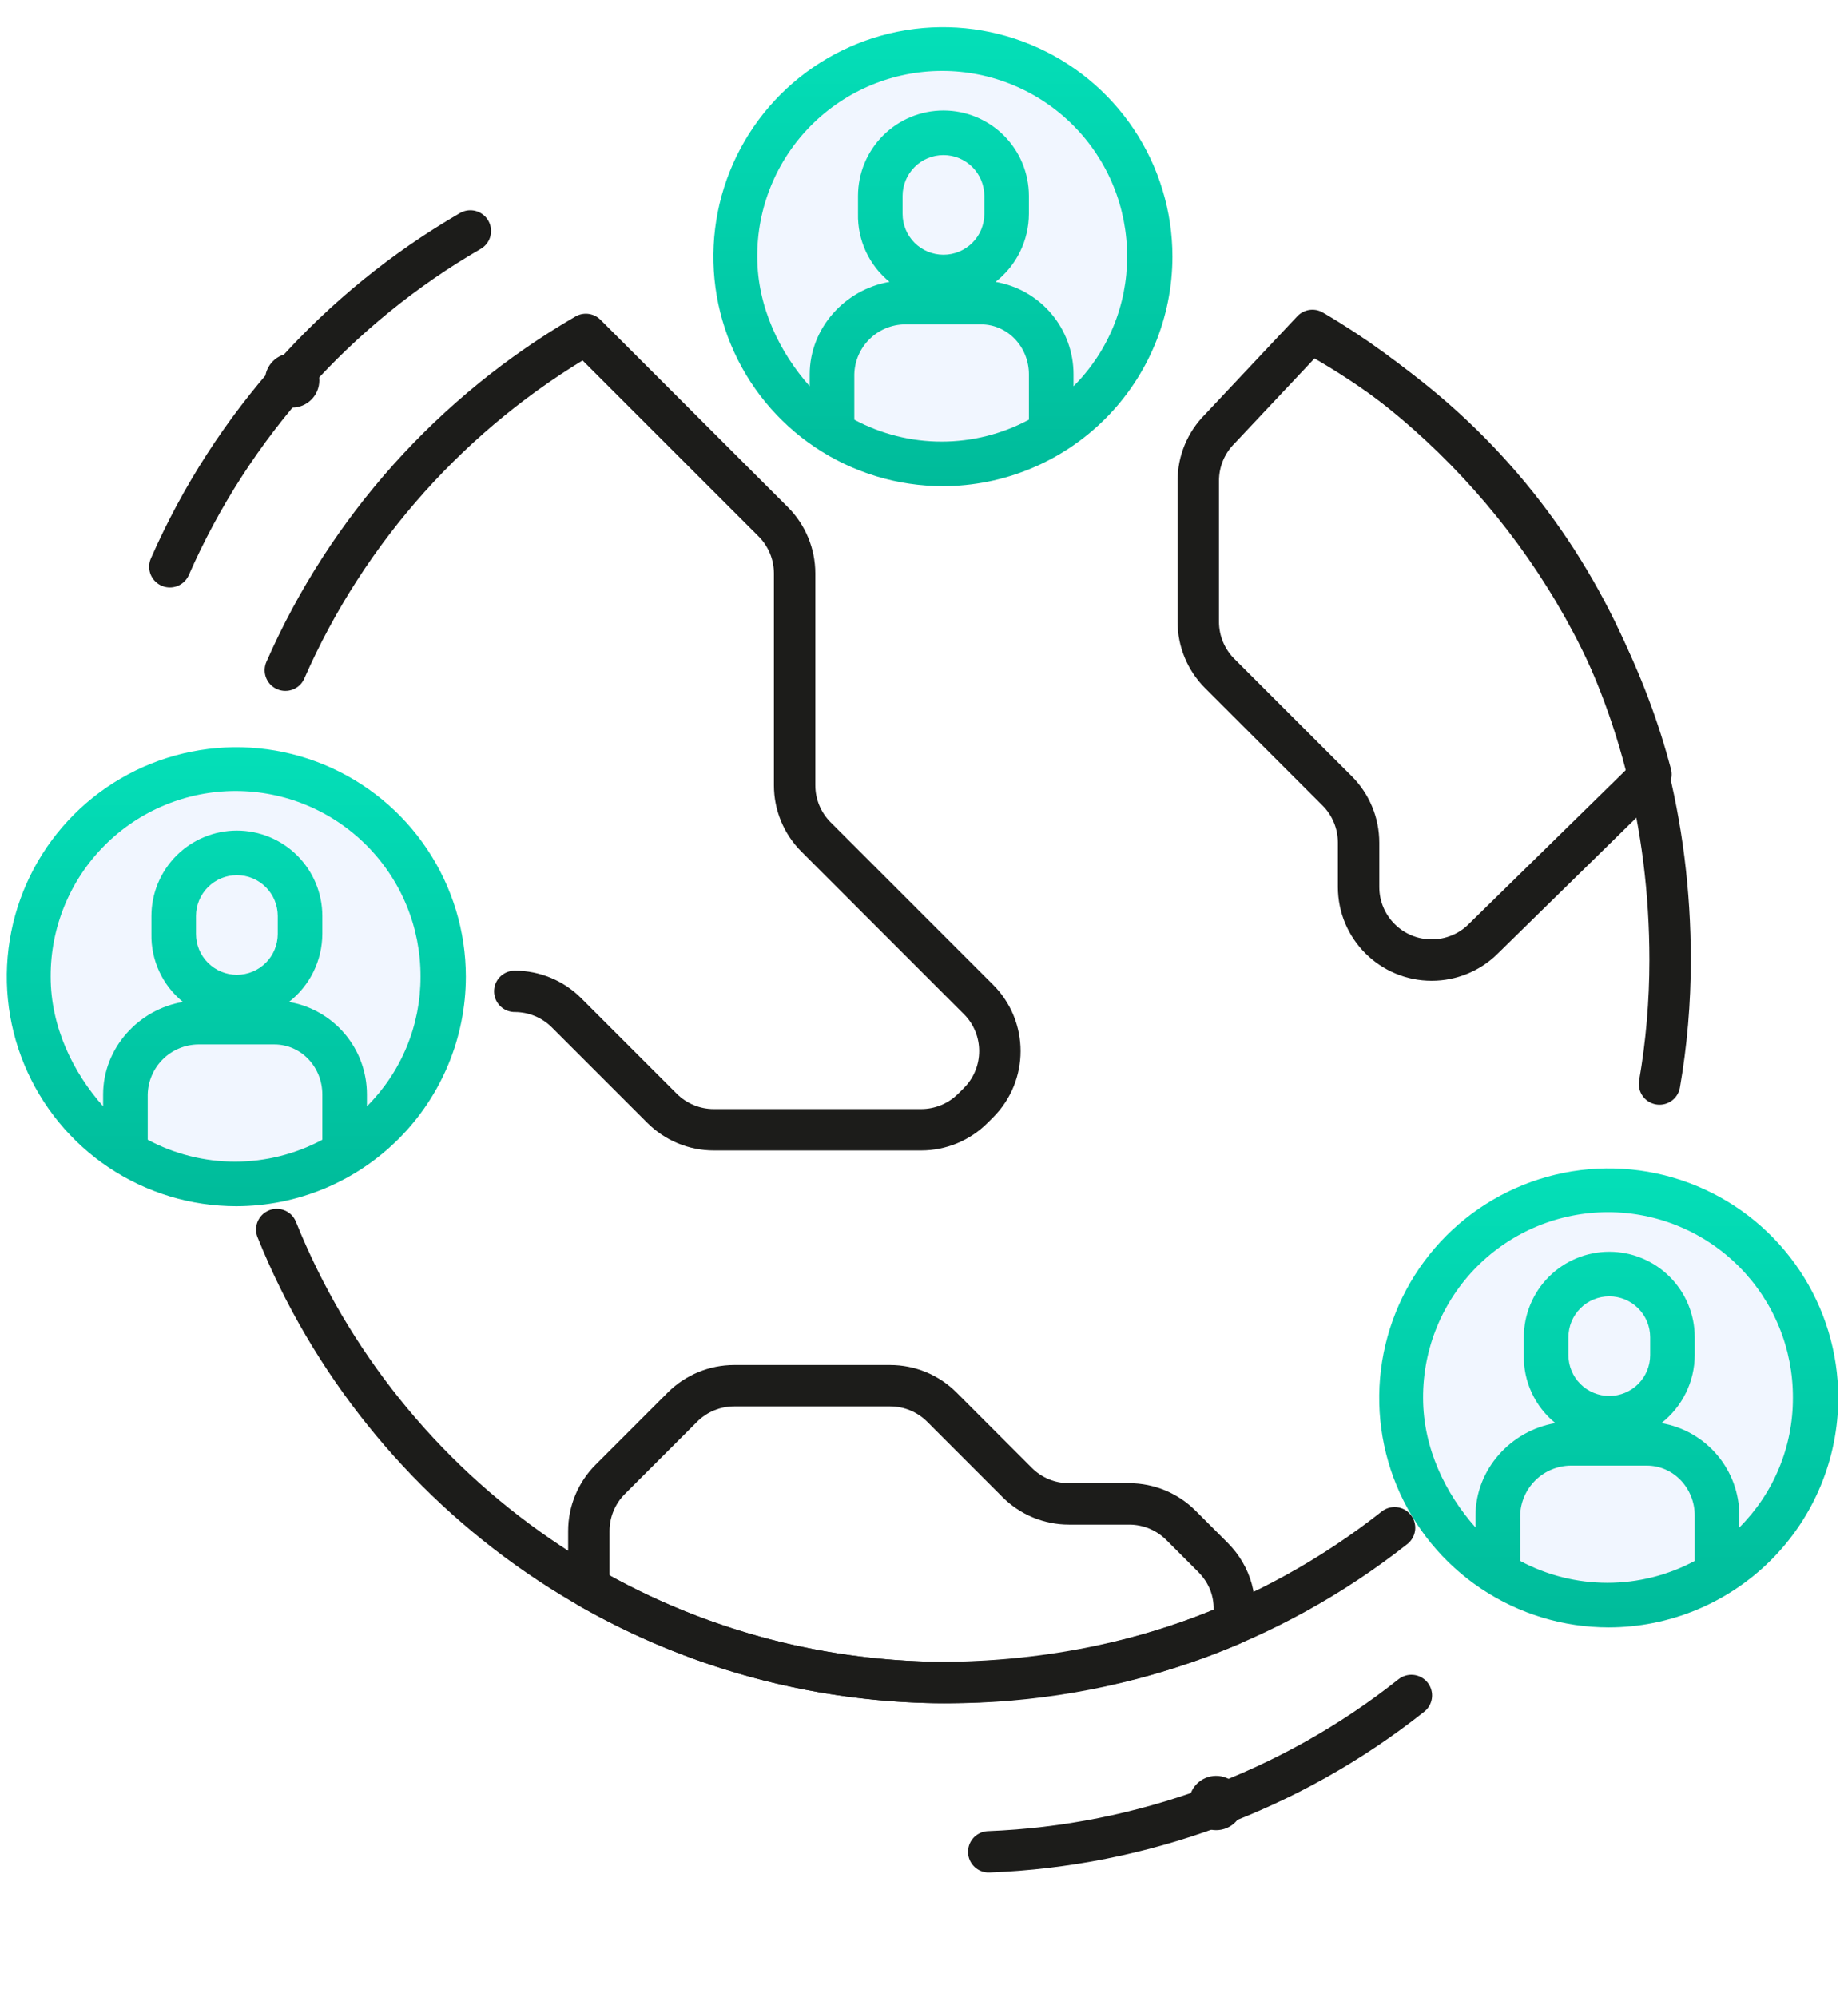
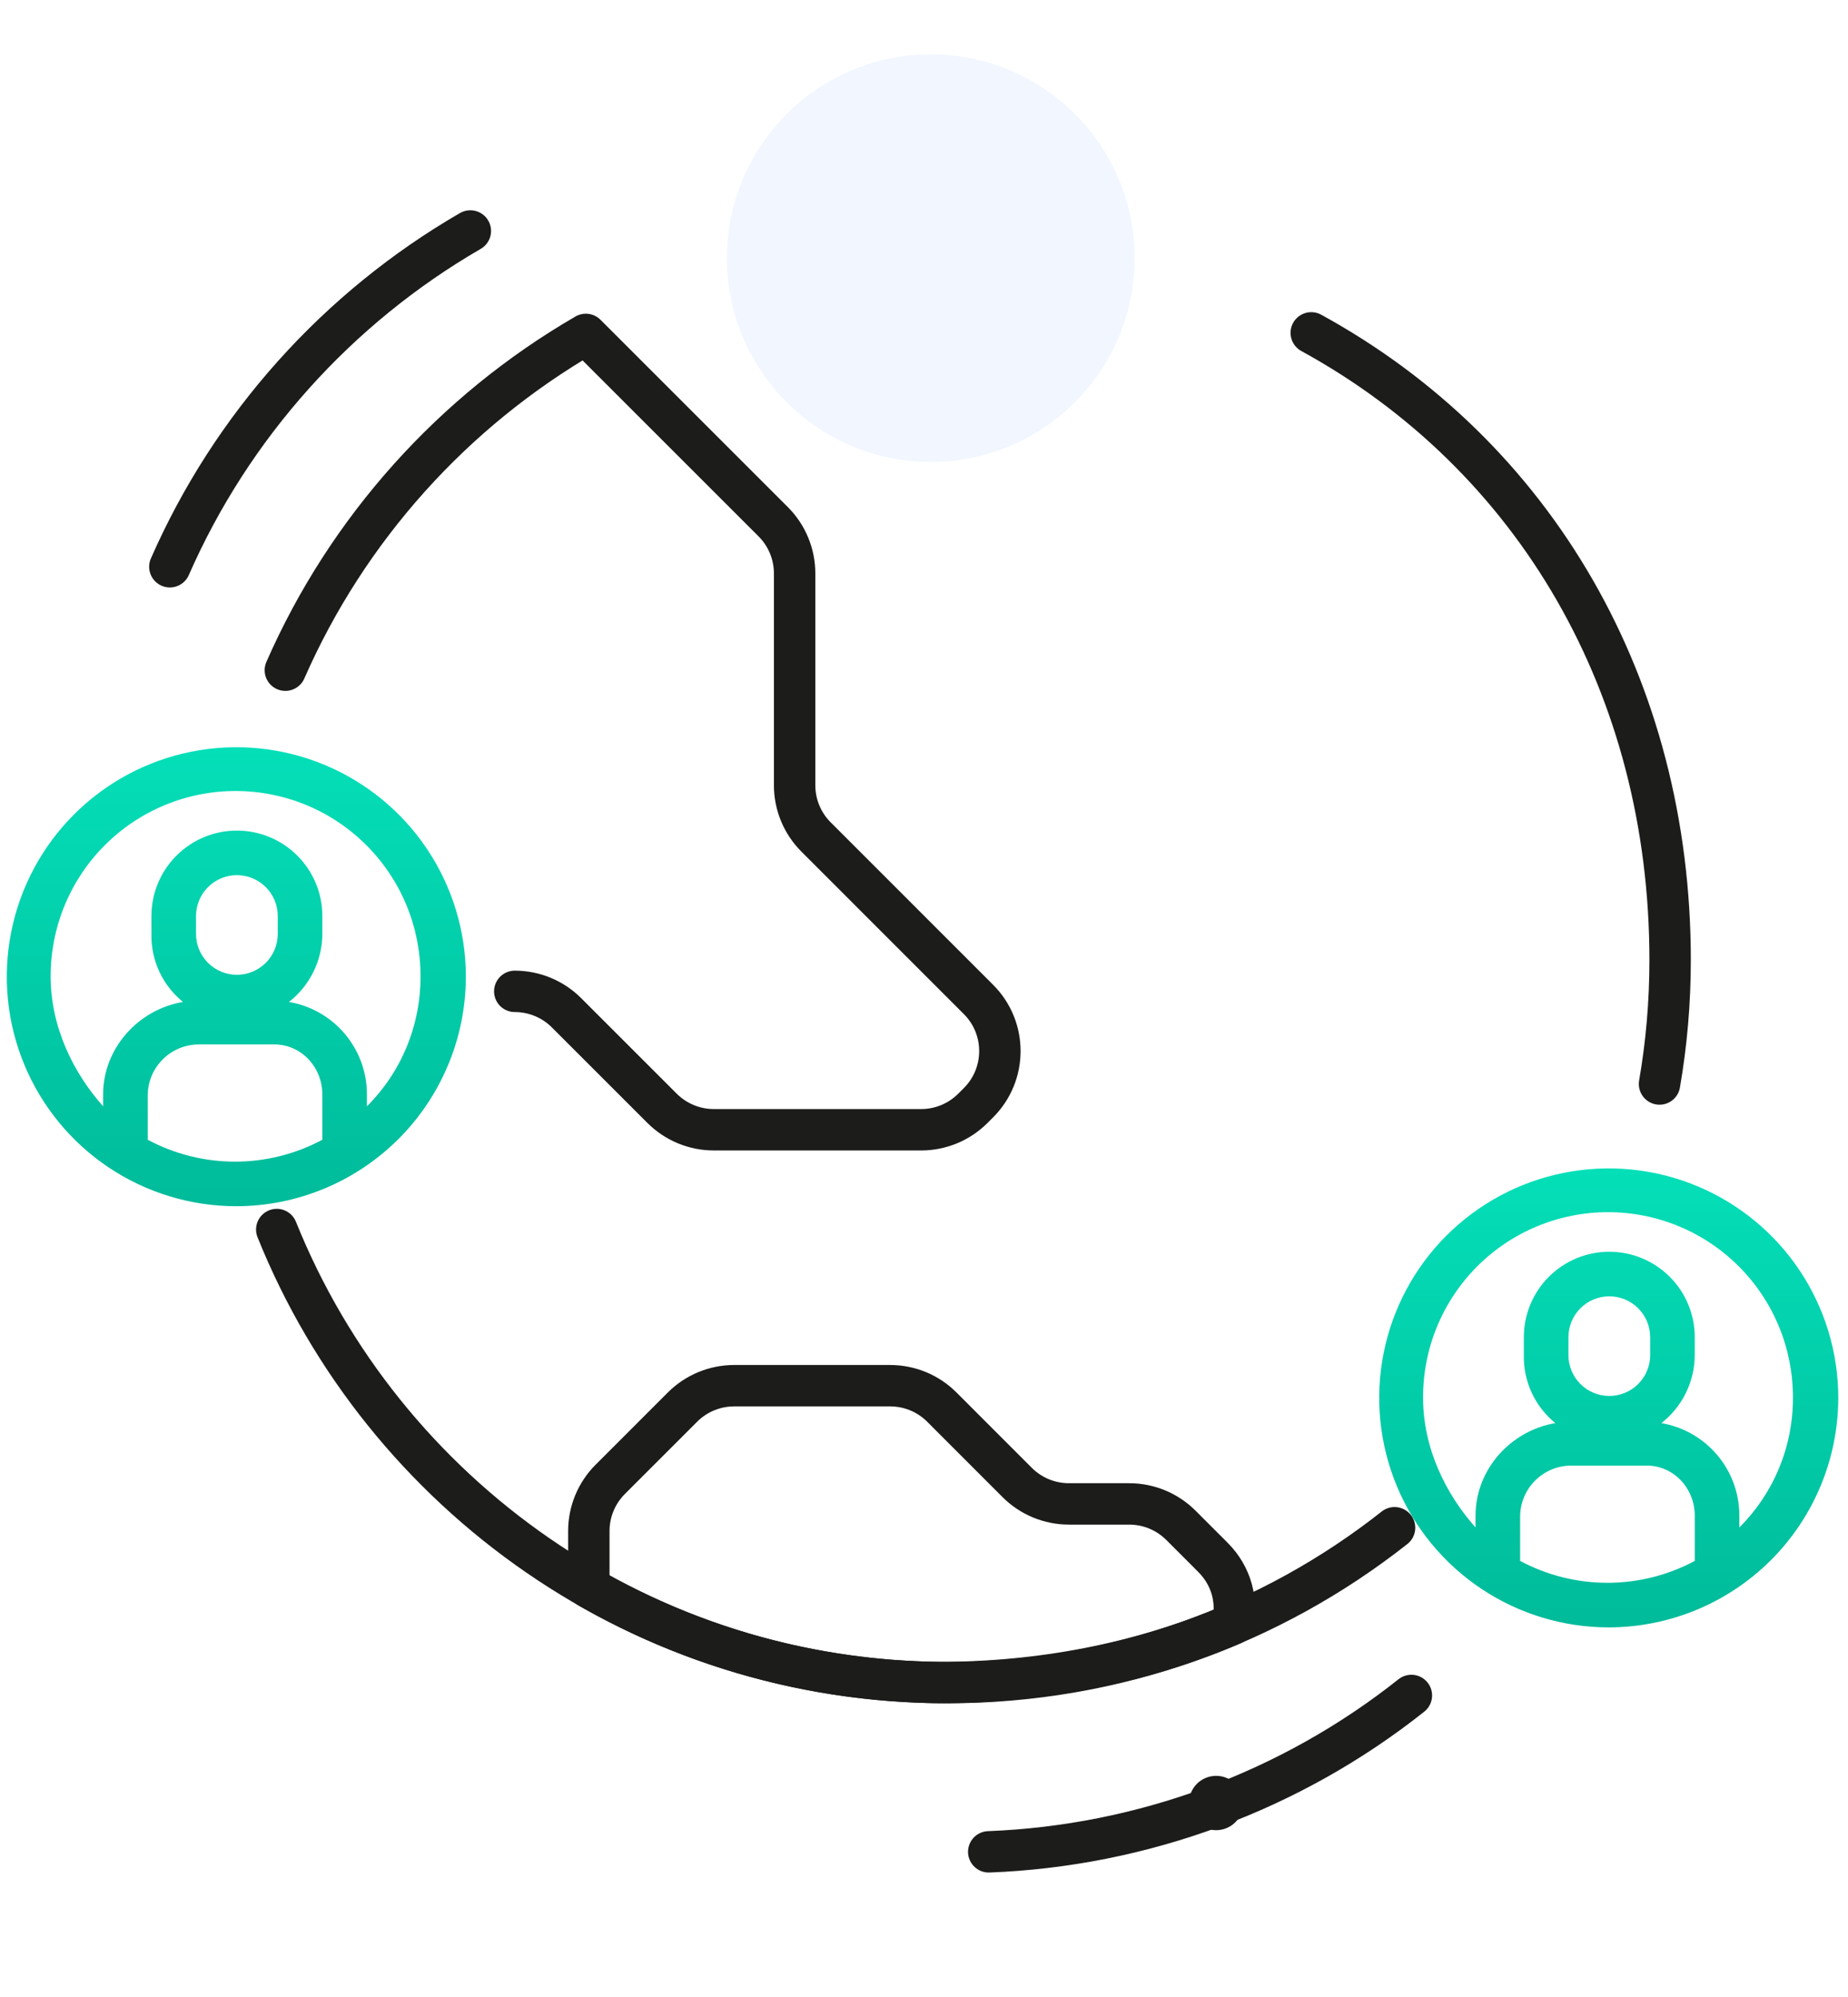
<svg xmlns="http://www.w3.org/2000/svg" width="136" height="147" viewBox="0 0 136 147" fill="none">
  <g filter="url(#filter0_d_15_18847)">
-     <circle cx="117.5" cy="101" r="15" fill="#F1F6FF" />
    <path d="M135.284 100.892C135.284 97.551 134.293 94.285 132.437 91.507C130.581 88.729 127.943 86.564 124.856 85.286C121.769 84.007 118.373 83.673 115.096 84.324C111.82 84.976 108.81 86.585 106.447 88.947C104.085 91.31 102.476 94.32 101.825 97.596C101.173 100.873 101.507 104.269 102.786 107.356C104.064 110.443 106.23 113.081 109.007 114.937C111.785 116.793 115.051 117.784 118.392 117.784C122.871 117.778 127.164 115.997 130.331 112.83C133.498 109.664 135.279 105.37 135.284 100.892ZM108.589 109.557V110.429C106.402 107.971 104.729 104.603 104.729 100.892C104.721 99.099 105.067 97.323 105.748 95.665C106.428 94.007 107.429 92.5 108.694 91.229C109.958 89.959 111.461 88.951 113.116 88.264C114.771 87.576 116.546 87.222 118.338 87.222C120.13 87.222 121.905 87.576 123.56 88.264C125.215 88.951 126.718 89.959 127.982 91.229C129.247 92.5 130.248 94.007 130.928 95.665C131.608 97.323 131.954 99.099 131.946 100.892C131.952 102.663 131.606 104.418 130.929 106.055C130.253 107.692 129.258 109.179 128.003 110.429V109.557C128.006 107.927 127.431 106.349 126.38 105.102C125.33 103.856 123.872 103.022 122.265 102.748C123.027 102.154 123.644 101.395 124.069 100.527C124.495 99.66 124.718 98.708 124.722 97.742V96.424C124.722 94.756 124.06 93.156 122.88 91.977C121.701 90.797 120.101 90.135 118.433 90.135C116.765 90.135 115.166 90.797 113.986 91.977C112.807 93.156 112.144 94.756 112.144 96.424V97.742C112.123 98.698 112.321 99.646 112.724 100.514C113.126 101.382 113.721 102.146 114.464 102.748C111.2 103.295 108.589 106.139 108.589 109.557ZM121.441 96.424V97.742C121.441 98.539 121.124 99.304 120.56 99.868C119.996 100.433 119.231 100.749 118.433 100.749C117.635 100.749 116.87 100.433 116.306 99.868C115.742 99.304 115.425 98.539 115.425 97.742V96.424C115.425 95.626 115.742 94.861 116.306 94.297C116.87 93.733 117.635 93.416 118.433 93.416C119.231 93.416 119.996 93.733 120.56 94.297C121.124 94.861 121.441 95.626 121.441 96.424ZM111.871 112.891V109.557C111.893 108.579 112.295 107.649 112.99 106.962C113.686 106.275 114.622 105.885 115.6 105.875H121.185C123.183 105.875 124.722 107.558 124.722 109.557V112.891C122.746 113.949 120.538 114.502 118.296 114.502C116.055 114.502 113.847 113.949 111.871 112.891Z" fill="url(#paint0_linear_15_18847)" />
  </g>
  <path d="M102.63 112.449C93.579 119.589 82.15 123.848 69.726 123.848C47.366 123.848 28.229 110.048 20.367 90.5M122.13 79.788C122.643 76.823 122.909 73.775 122.909 70.665C122.909 50.543 112.984 33.532 96.499 24.5" stroke="#1C1C1A" stroke-width="3.047" stroke-miterlimit="10" stroke-linecap="round" stroke-linejoin="round" />
  <path d="M37.883 72.968C39.312 72.968 40.679 73.535 41.688 74.542L48.725 81.579C49.735 82.588 51.102 83.156 52.53 83.156H67.79C69.219 83.156 70.586 82.588 71.595 81.579L72.007 81.168C74.11 79.067 74.11 75.661 72.007 73.561L60.056 61.607C59.046 60.598 58.479 59.231 58.479 57.802V42.207C58.479 40.782 57.912 39.412 56.905 38.405L43.114 24.614C33.357 30.265 25.561 38.928 21 49.33" stroke="#1C1C1A" stroke-width="3.047" stroke-miterlimit="10" stroke-linecap="round" stroke-linejoin="round" />
  <path d="M90.714 119.549C83.914 122.475 76.496 123.844 69.114 123.844C59.739 123.739 50.946 121.21 43.334 116.85V112.69C43.334 111.262 43.901 109.895 44.911 108.886L50.228 103.568C51.237 102.559 52.605 101.994 54.03 101.994H65.506C66.934 101.994 68.302 102.559 69.311 103.568L74.861 109.121C75.87 110.13 77.24 110.695 78.666 110.695H83.102C84.53 110.695 85.897 111.262 86.907 112.271L89.255 114.62C90.676 116.04 91.079 117.885 90.714 119.549Z" stroke="#1C1C1A" stroke-width="3.047" stroke-miterlimit="10" stroke-linecap="round" stroke-linejoin="round" />
-   <path d="M121.499 57L109.167 69.092C108.664 69.598 108.068 69.992 107.422 70.257C106.773 70.526 106.075 70.666 105.362 70.666C102.39 70.666 99.983 68.259 99.983 65.287V62.019C99.983 60.593 99.416 59.224 98.407 58.214L89.762 49.57C88.753 48.56 88.186 47.191 88.186 45.765V35.383C88.186 33.957 88.753 32.587 89.762 31.578L96.585 24.32C108.561 31.342 117.883 43.25 121.499 57Z" stroke="#1C1C1A" stroke-width="3.047" stroke-miterlimit="10" stroke-linecap="round" stroke-linejoin="round" />
  <g filter="url(#filter1_d_15_18847)">
    <circle cx="68.5" cy="17" r="15" fill="#F1F6FF" />
-     <path d="M86.284 16.892C86.284 13.551 85.293 10.285 83.437 7.507C81.581 4.729 78.943 2.564 75.856 1.286C72.769 0.007 69.373 -0.327 66.096 0.325C62.82 0.976 59.81 2.585 57.447 4.948C55.085 7.31 53.476 10.32 52.825 13.597C52.173 16.873 52.507 20.27 53.786 23.356C55.064 26.443 57.23 29.081 60.008 30.937C62.785 32.793 66.051 33.784 69.392 33.784C73.871 33.779 78.164 31.997 81.331 28.831C84.498 25.664 86.279 21.37 86.284 16.892ZM59.589 25.557V26.429C57.402 23.971 55.729 20.604 55.729 16.892C55.721 15.1 56.067 13.323 56.748 11.665C57.428 10.007 58.429 8.5 59.694 7.23C60.958 5.96 62.461 4.952 64.116 4.264C65.771 3.576 67.546 3.222 69.338 3.222C71.13 3.222 72.905 3.576 74.56 4.264C76.215 4.952 77.718 5.96 78.982 7.23C80.247 8.5 81.248 10.007 81.928 11.665C82.608 13.323 82.954 15.1 82.947 16.892C82.952 18.663 82.606 20.418 81.929 22.055C81.253 23.692 80.258 25.179 79.004 26.43V25.557C79.006 23.927 78.431 22.349 77.38 21.102C76.33 19.856 74.872 19.022 73.265 18.748C74.027 18.154 74.644 17.395 75.069 16.528C75.495 15.66 75.718 14.708 75.722 13.742V12.424C75.722 10.756 75.06 9.157 73.88 7.977C72.701 6.798 71.101 6.135 69.433 6.135C67.765 6.135 66.166 6.798 64.986 7.977C63.807 9.157 63.144 10.756 63.144 12.424V13.742C63.123 14.698 63.321 15.646 63.724 16.514C64.126 17.382 64.721 18.146 65.465 18.748C62.2 19.295 59.589 22.139 59.589 25.557ZM72.441 12.424V13.742C72.441 14.54 72.124 15.305 71.56 15.869C70.996 16.433 70.231 16.75 69.433 16.75C68.635 16.75 67.87 16.433 67.306 15.869C66.742 15.305 66.425 14.54 66.425 13.742V12.424C66.425 11.627 66.742 10.861 67.306 10.297C67.87 9.733 68.635 9.416 69.433 9.416C70.231 9.416 70.996 9.733 71.56 10.297C72.124 10.861 72.441 11.627 72.441 12.424ZM62.871 28.891V25.557C62.893 24.579 63.295 23.649 63.99 22.962C64.686 22.275 65.622 21.885 66.6 21.875H72.184C74.183 21.875 75.722 23.558 75.722 25.557V28.891C73.746 29.949 71.538 30.503 69.296 30.503C67.055 30.503 64.847 29.949 62.871 28.891Z" fill="url(#paint1_linear_15_18847)" />
  </g>
  <g filter="url(#filter2_d_15_18847)">
-     <circle cx="16.5" cy="70" r="15" fill="#F1F6FF" />
    <path d="M34.284 69.892C34.284 66.551 33.293 63.285 31.437 60.507C29.581 57.729 26.943 55.564 23.856 54.286C20.77 53.007 17.373 52.673 14.096 53.325C10.82 53.976 7.81 55.585 5.447 57.948C3.085 60.31 1.476 63.32 0.825 66.597C0.173 69.873 0.507 73.27 1.786 76.356C3.064 79.443 5.23 82.081 8.007 83.937C10.785 85.793 14.051 86.784 17.392 86.784C21.871 86.779 26.164 84.997 29.331 81.831C32.498 78.664 34.279 74.37 34.284 69.892ZM7.589 78.557V79.429C5.402 76.972 3.729 73.603 3.729 69.892C3.721 68.1 4.067 66.323 4.748 64.665C5.428 63.007 6.429 61.5 7.694 60.23C8.958 58.959 10.461 57.952 12.116 57.264C13.771 56.576 15.546 56.222 17.338 56.222C19.13 56.222 20.905 56.576 22.56 57.264C24.215 57.952 25.718 58.959 26.982 60.23C28.247 61.5 29.248 63.007 29.928 64.665C30.608 66.323 30.954 68.1 30.947 69.892C30.952 71.663 30.606 73.418 29.929 75.055C29.253 76.692 28.258 78.179 27.003 79.43V78.557C27.006 76.927 26.431 75.349 25.38 74.102C24.33 72.856 22.872 72.022 21.265 71.748C22.027 71.154 22.644 70.395 23.069 69.528C23.495 68.66 23.718 67.708 23.722 66.742V65.424C23.722 63.756 23.06 62.157 21.88 60.977C20.701 59.798 19.101 59.135 17.433 59.135C15.765 59.135 14.166 59.798 12.986 60.977C11.807 62.157 11.144 63.756 11.144 65.424V66.742C11.123 67.698 11.321 68.646 11.724 69.514C12.126 70.382 12.721 71.146 13.464 71.748C10.2 72.295 7.589 75.139 7.589 78.557ZM20.441 65.424V66.742C20.441 67.54 20.124 68.305 19.56 68.869C18.996 69.433 18.231 69.75 17.433 69.75C16.636 69.75 15.87 69.433 15.306 68.869C14.742 68.305 14.425 67.54 14.425 66.742V65.424C14.425 64.626 14.742 63.861 15.306 63.297C15.87 62.733 16.636 62.416 17.433 62.416C18.231 62.416 18.996 62.733 19.56 63.297C20.124 63.861 20.441 64.626 20.441 65.424ZM10.871 81.891V78.557C10.893 77.579 11.295 76.649 11.99 75.962C12.686 75.275 13.622 74.885 14.6 74.875H20.184C22.183 74.875 23.722 76.558 23.722 78.557V81.891C21.746 82.949 19.538 83.503 17.297 83.503C15.055 83.503 12.847 82.949 10.871 81.891Z" fill="url(#paint2_linear_15_18847)" />
  </g>
  <path d="M34.614 17C24.857 22.651 17.061 31.314 12.5 41.716" stroke="#1C1C1A" stroke-width="3.047" stroke-miterlimit="10" stroke-linecap="round" stroke-linejoin="round" stroke-dasharray="40 40" />
-   <circle cx="21.5" cy="28" r="2" fill="#1C1C1A" />
  <path d="M72.764 136.304C84.031 135.87 94.972 131.857 103.868 124.794" stroke="#1C1C1A" stroke-width="3.047" stroke-miterlimit="10" stroke-linecap="round" stroke-linejoin="round" stroke-dasharray="40 40" />
  <circle cx="89.499" cy="132.711" r="2" transform="rotate(-152.127 89.499 132.711)" fill="#1C1C1A" />
  <defs>
    <filter id="filter0_d_15_18847" x="101.5" y="84" width="33.783" height="35.784" filterUnits="userSpaceOnUse" color-interpolation-filters="sRGB">
      <feFlood flood-opacity="0" result="BackgroundImageFix" />
      <feColorMatrix in="SourceAlpha" type="matrix" values="0 0 0 0 0 0 0 0 0 0 0 0 0 0 0 0 0 0 127 0" result="hardAlpha" />
      <feOffset dy="2" />
      <feColorMatrix type="matrix" values="0 0 0 0 0.831 0 0 0 0 0.882 0 0 0 0 0.957 0 0 0 1 0" />
      <feBlend mode="normal" in2="BackgroundImageFix" result="effect1_dropShadow_15_18847" />
      <feBlend mode="normal" in="SourceGraphic" in2="effect1_dropShadow_15_18847" result="shape" />
    </filter>
    <filter id="filter1_d_15_18847" x="52.5" y="0" width="33.783" height="35.784" filterUnits="userSpaceOnUse" color-interpolation-filters="sRGB">
      <feFlood flood-opacity="0" result="BackgroundImageFix" />
      <feColorMatrix in="SourceAlpha" type="matrix" values="0 0 0 0 0 0 0 0 0 0 0 0 0 0 0 0 0 0 127 0" result="hardAlpha" />
      <feOffset dy="2" />
      <feColorMatrix type="matrix" values="0 0 0 0 0.831 0 0 0 0 0.882 0 0 0 0 0.957 0 0 0 1 0" />
      <feBlend mode="normal" in2="BackgroundImageFix" result="effect1_dropShadow_15_18847" />
      <feBlend mode="normal" in="SourceGraphic" in2="effect1_dropShadow_15_18847" result="shape" />
    </filter>
    <filter id="filter2_d_15_18847" x="0.5" y="53" width="33.783" height="35.784" filterUnits="userSpaceOnUse" color-interpolation-filters="sRGB">
      <feFlood flood-opacity="0" result="BackgroundImageFix" />
      <feColorMatrix in="SourceAlpha" type="matrix" values="0 0 0 0 0 0 0 0 0 0 0 0 0 0 0 0 0 0 127 0" result="hardAlpha" />
      <feOffset dy="2" />
      <feColorMatrix type="matrix" values="0 0 0 0 0.831 0 0 0 0 0.882 0 0 0 0 0.957 0 0 0 1 0" />
      <feBlend mode="normal" in2="BackgroundImageFix" result="effect1_dropShadow_15_18847" />
      <feBlend mode="normal" in="SourceGraphic" in2="effect1_dropShadow_15_18847" result="shape" />
    </filter>
    <linearGradient id="paint0_linear_15_18847" x1="118.392" y1="84" x2="118.392" y2="117.784" gradientUnits="userSpaceOnUse">
      <stop stop-color="#04DFB8" />
      <stop offset="1" stop-color="#00BB9A" />
    </linearGradient>
    <linearGradient id="paint1_linear_15_18847" x1="69.392" y1="0" x2="69.392" y2="33.784" gradientUnits="userSpaceOnUse">
      <stop stop-color="#04DFB8" />
      <stop offset="1" stop-color="#00BB9A" />
    </linearGradient>
    <linearGradient id="paint2_linear_15_18847" x1="17.392" y1="53" x2="17.392" y2="86.784" gradientUnits="userSpaceOnUse">
      <stop stop-color="#04DFB8" />
      <stop offset="1" stop-color="#00BB9A" />
    </linearGradient>
  </defs>
</svg>